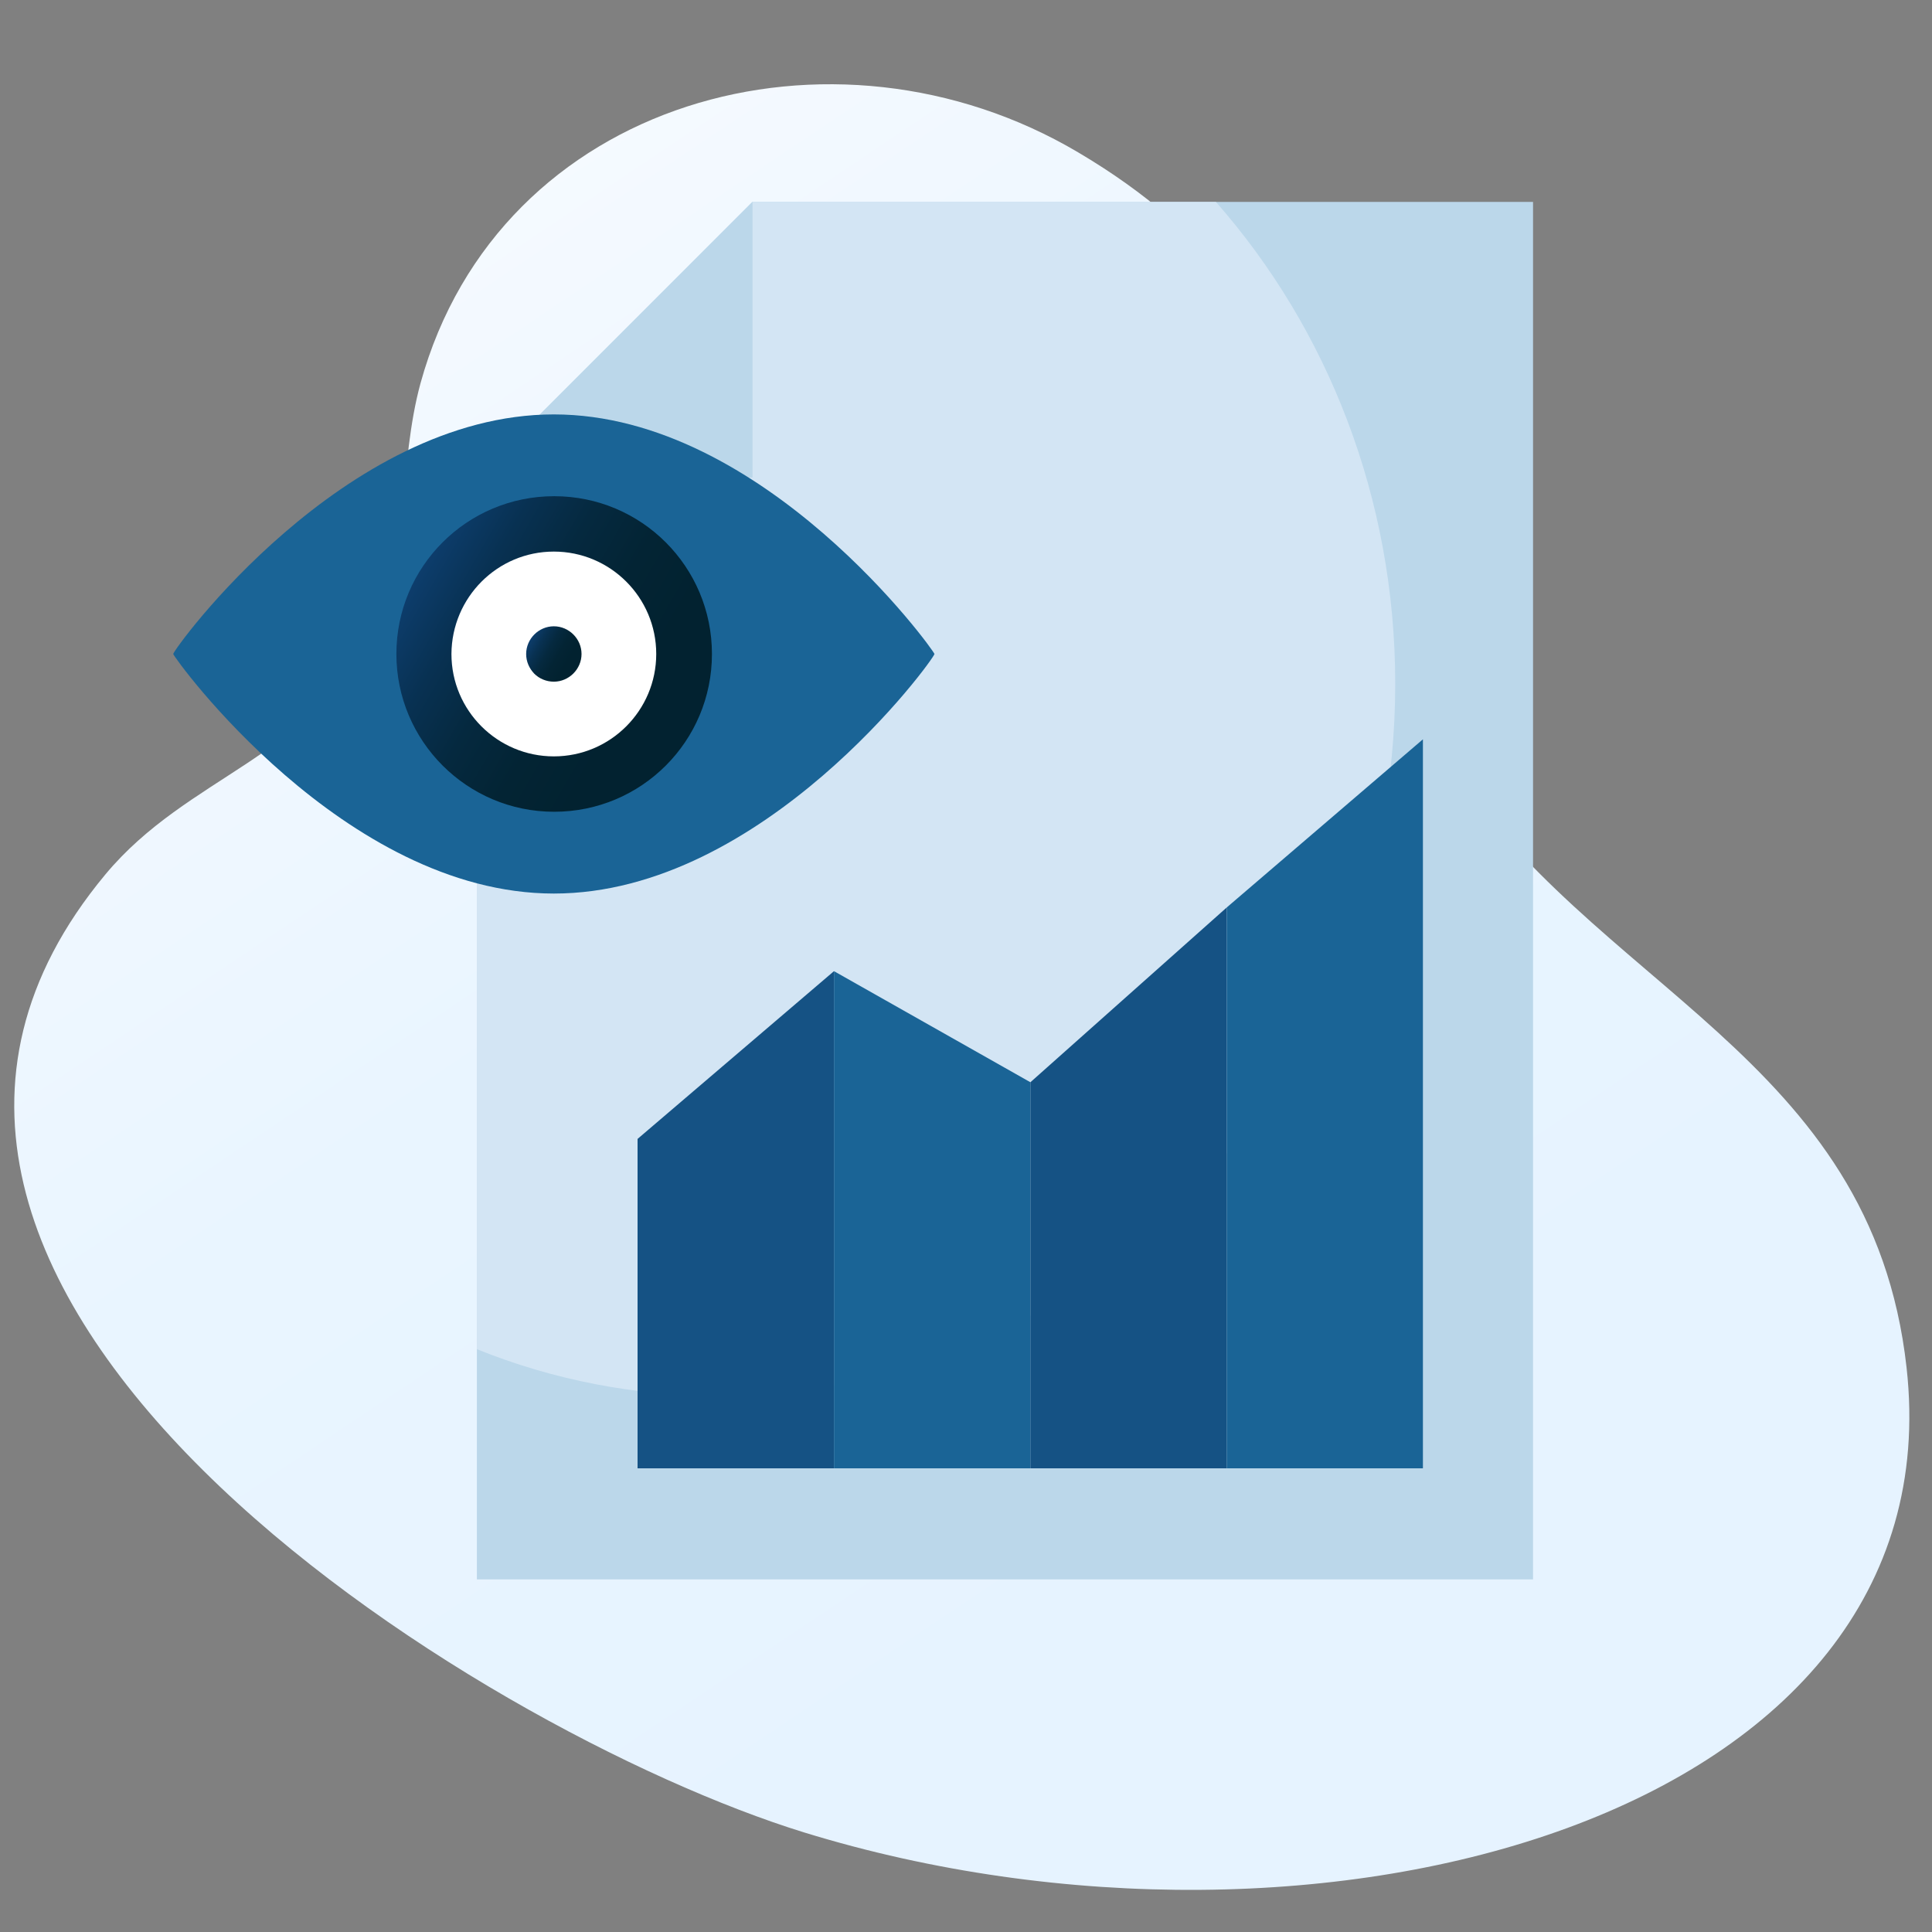
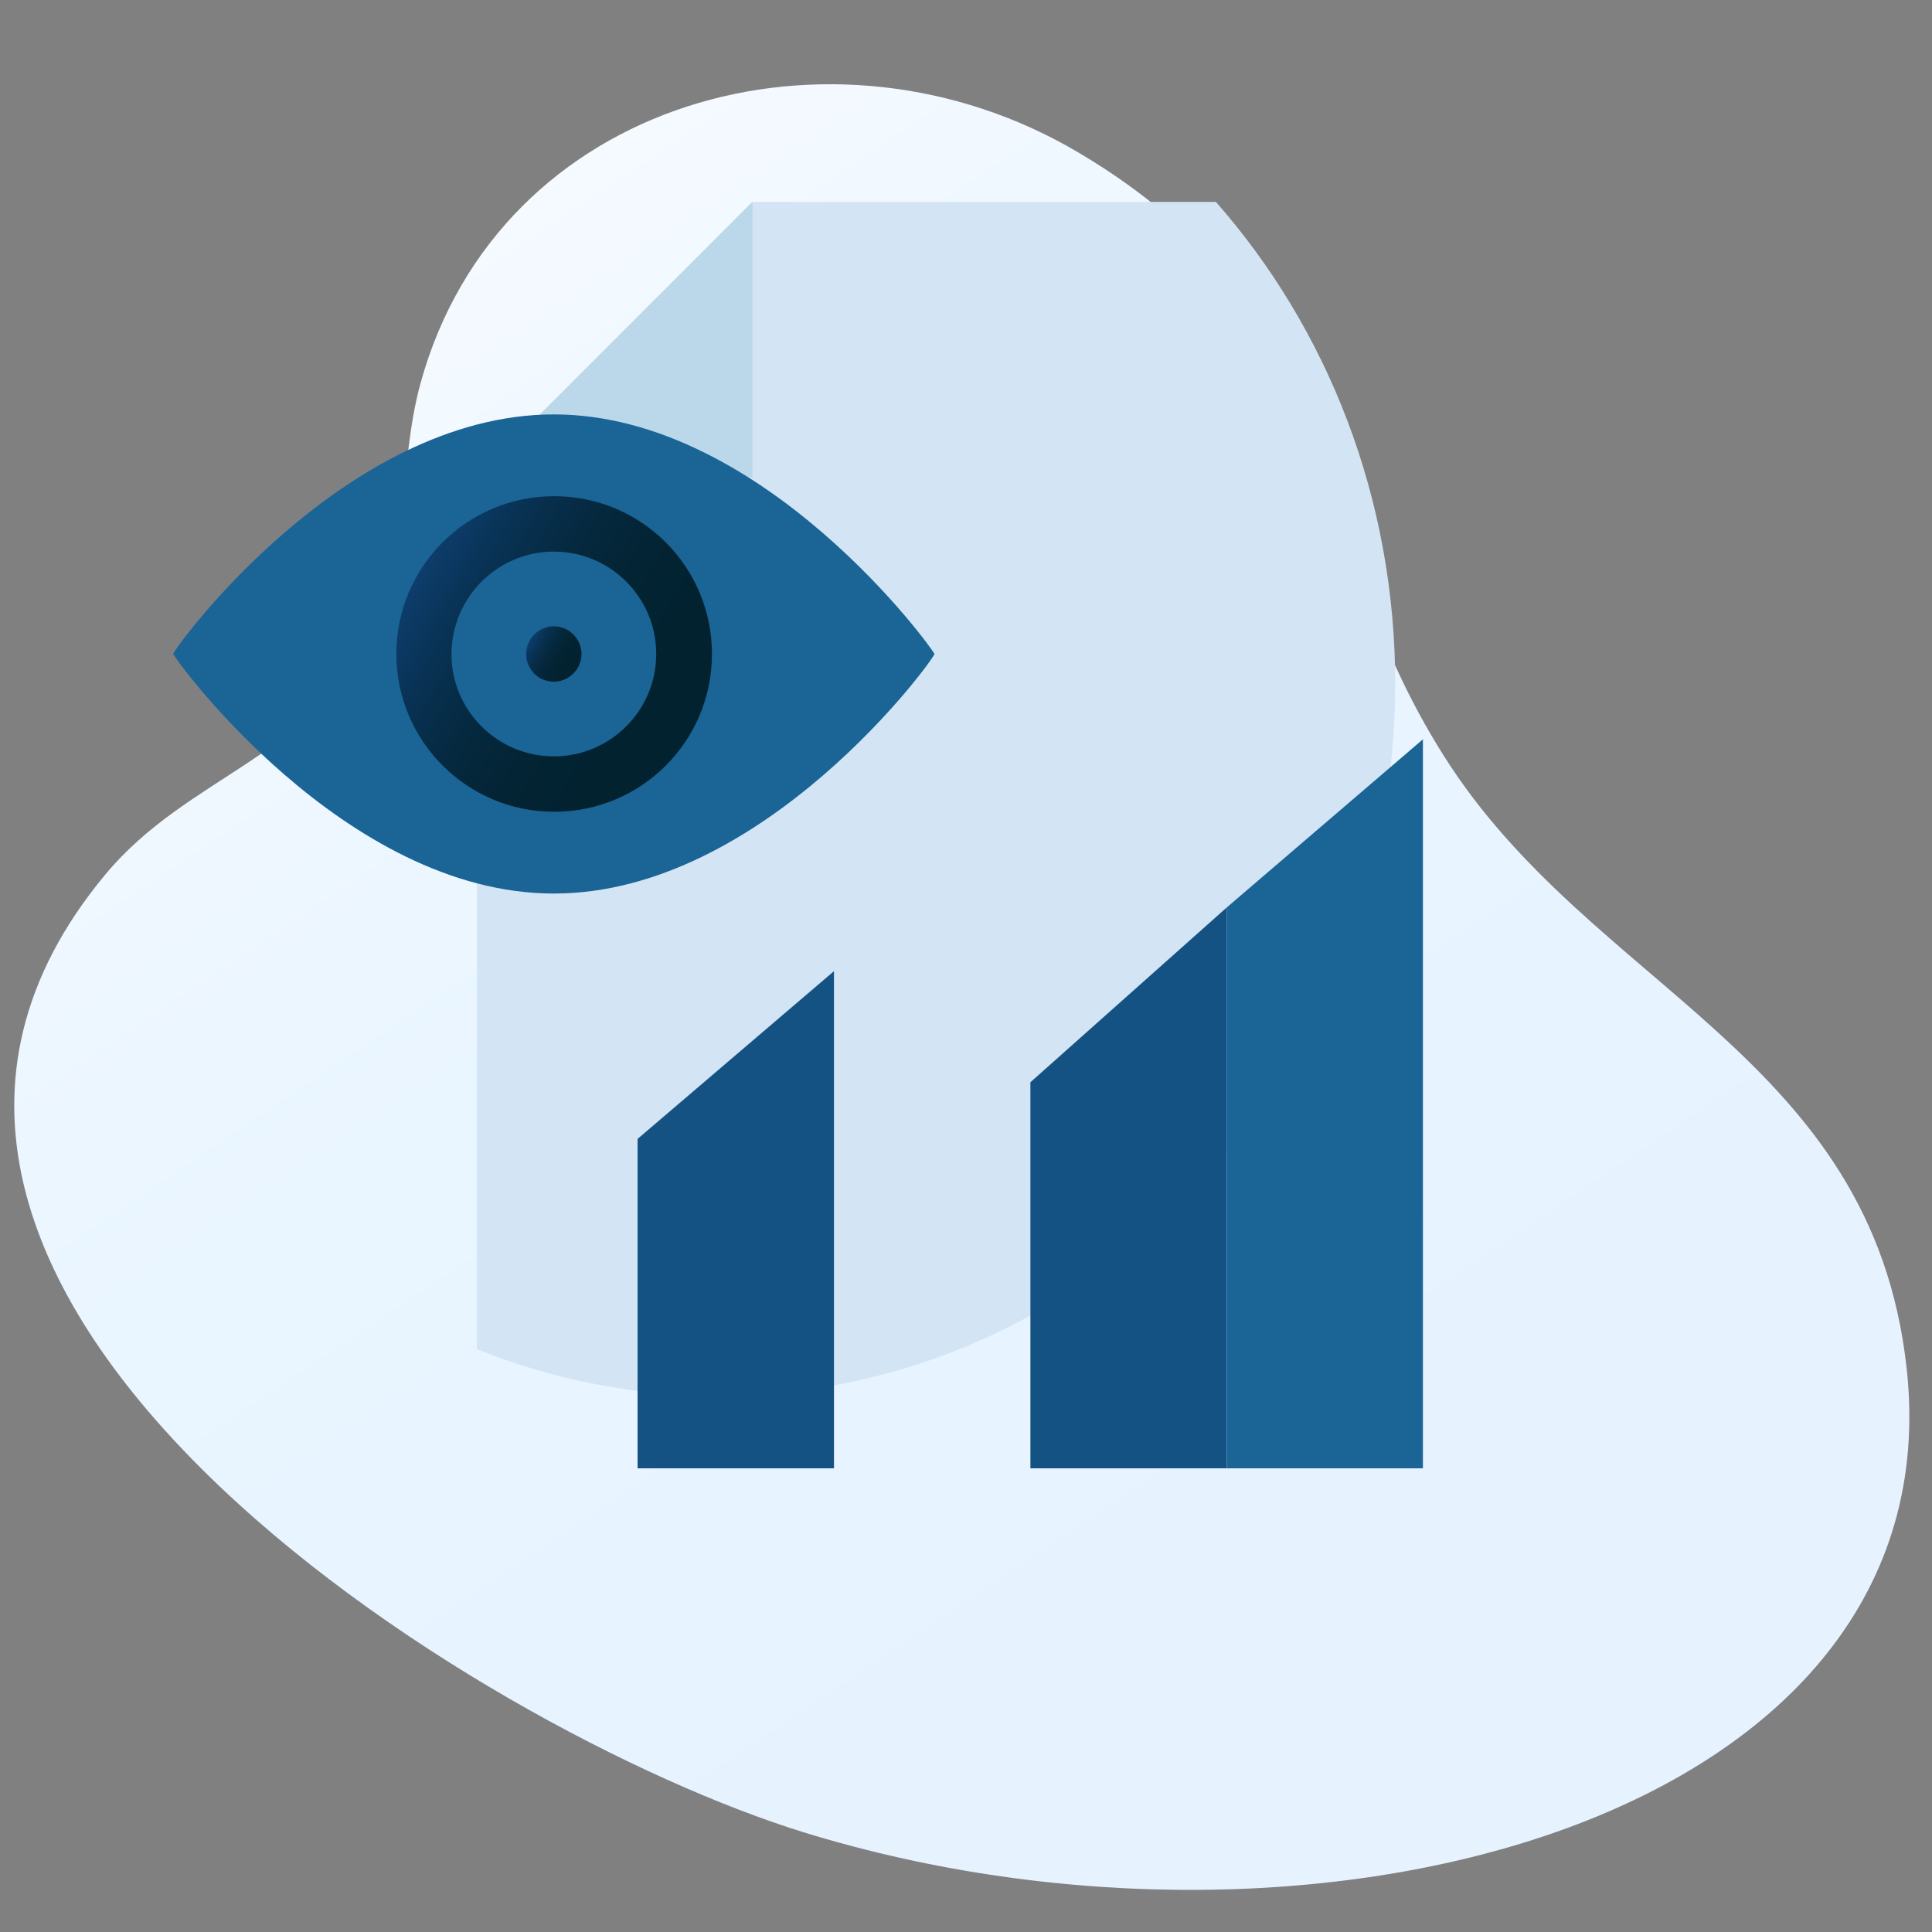
<svg xmlns="http://www.w3.org/2000/svg" version="1.1" id="Layer_1" x="0px" y="0px" viewBox="0 0 600 600" style="enable-background:new 0 0 600 600;" xml:space="preserve">
  <rect x="0" y="0" width="600" height="600" fill="#808080" stroke="none" />
  <style type="text/css">
	.st0{fill:url(#SVGID_1_);}
	.st1{fill:#BBD7EA;}
	.st2{fill:#D3E5F4;}
	.st3{fill:#155284;}
	.st4{fill:#1A6496;}
	.st5{fill:#FFFFFF;}
	.st6{fill:url(#SVGID_2_);}
	.st7{fill:url(#SVGID_3_);}
</style>
  <g>
    <linearGradient id="SVGID_1_" gradientUnits="userSpaceOnUse" x1="560.834" y1="9439.031" x2="-68.504" y2="9328.066" gradientTransform="matrix(0.69 0.72 -0.72 0.69 6843.41 -6326.43)">
      <stop offset="0.17" style="stop-color:#E6F3FF" />
      <stop offset="0.58" style="stop-color:#E9F5FF" />
      <stop offset="0.89" style="stop-color:#F3F9FF" />
      <stop offset="1" style="stop-color:#F8FCFF" />
    </linearGradient>
    <path class="st0" d="M592.1,424.7c-10.8-97.1-97.9-117.5-143.6-189.8c-46.1-72.8-27.9-136.9-113.7-187.6   c-76-45-179.8-16.8-204.2,71.7c-6.9,25.2-3.4,53.3-15.1,77.5c-18.9,39-57.1,44.2-82.8,75.1C-73.9,399.8,148,537.7,249.8,569.1   C409.4,618.2,607.7,564.5,592.1,424.7z" />
-     <path class="st1" d="M476.1,462v28.5h-328V148.3l85.6-85.6h242.4v213.9" />
    <path class="st2" d="M148.1,148.3V419c23.8,9.6,49.2,14.5,74.8,14.5c116.2,0,210.4-99,210.4-221.1c0-57.8-21.1-110.4-55.7-149.7   h-144L148.1,148.3z" />
    <path class="st1" d="M233.7,62.7v85.6h-85.6" />
    <polygon class="st3" points="259,301.6 198,353.7 198,456 259,456  " />
-     <polygon class="st4" points="320,336.1 259,301.6 259,456 320,456  " />
    <polygon class="st3" points="381,281.8 320,336.1 320,456 381,456  " />
    <polygon class="st4" points="441.9,229.6 381,281.8 381,456 441.9,456  " />
    <path class="st4" d="M290.2,203.1c0,1.4-52.9,74.4-118.2,74.4S53.8,204,53.8,203.1c0-1.4,52.9-74.4,118.2-74.4   S290.2,202.2,290.2,203.1z" />
-     <circle class="st5" cx="172" cy="203.1" r="40.4" />
    <linearGradient id="SVGID_2_" gradientUnits="userSpaceOnUse" x1="129.645" y1="423.404" x2="214.434" y2="374.453" gradientTransform="matrix(1 0 0 -1 0 602)">
      <stop offset="0" style="stop-color:#0D3D6C" />
      <stop offset="0" style="stop-color:#0D3D6C" />
      <stop offset="0.19" style="stop-color:#083152" />
      <stop offset="0.38" style="stop-color:#05293F" />
      <stop offset="0.58" style="stop-color:#032434" />
      <stop offset="0.79" style="stop-color:#022230" />
    </linearGradient>
    <path class="st6" d="M123.1,203.1c0,27,21.9,49,49,49s49-21.9,49-49s-21.9-49-49-49l0,0C145,154.1,123.1,176,123.1,203.1z    M172,171.3c17.5,0,31.8,14.2,31.8,31.8c0,17.5-14.2,31.8-31.8,31.8c-17.5,0-31.8-14.2-31.8-31.8c0,0,0,0,0,0   C140.3,185.5,154.5,171.3,172,171.3L172,171.3z" />
    <linearGradient id="SVGID_3_" gradientUnits="userSpaceOnUse" x1="164.57" y1="403.192" x2="179.447" y2="394.603" gradientTransform="matrix(1 0 0 -1 0 602)">
      <stop offset="0" style="stop-color:#0D3D6C" />
      <stop offset="0" style="stop-color:#0D3D6C" />
      <stop offset="0.19" style="stop-color:#083152" />
      <stop offset="0.38" style="stop-color:#05293F" />
      <stop offset="0.58" style="stop-color:#032434" />
      <stop offset="0.79" style="stop-color:#022230" />
    </linearGradient>
    <path class="st7" d="M172,211.7c4.7,0,8.6-3.9,8.6-8.6c0-4.7-3.9-8.6-8.6-8.6c-4.7,0-8.6,3.9-8.6,8.6c0,2.3,0.9,4.4,2.5,6.1   C167.5,210.8,169.7,211.7,172,211.7z" />
  </g>
</svg>